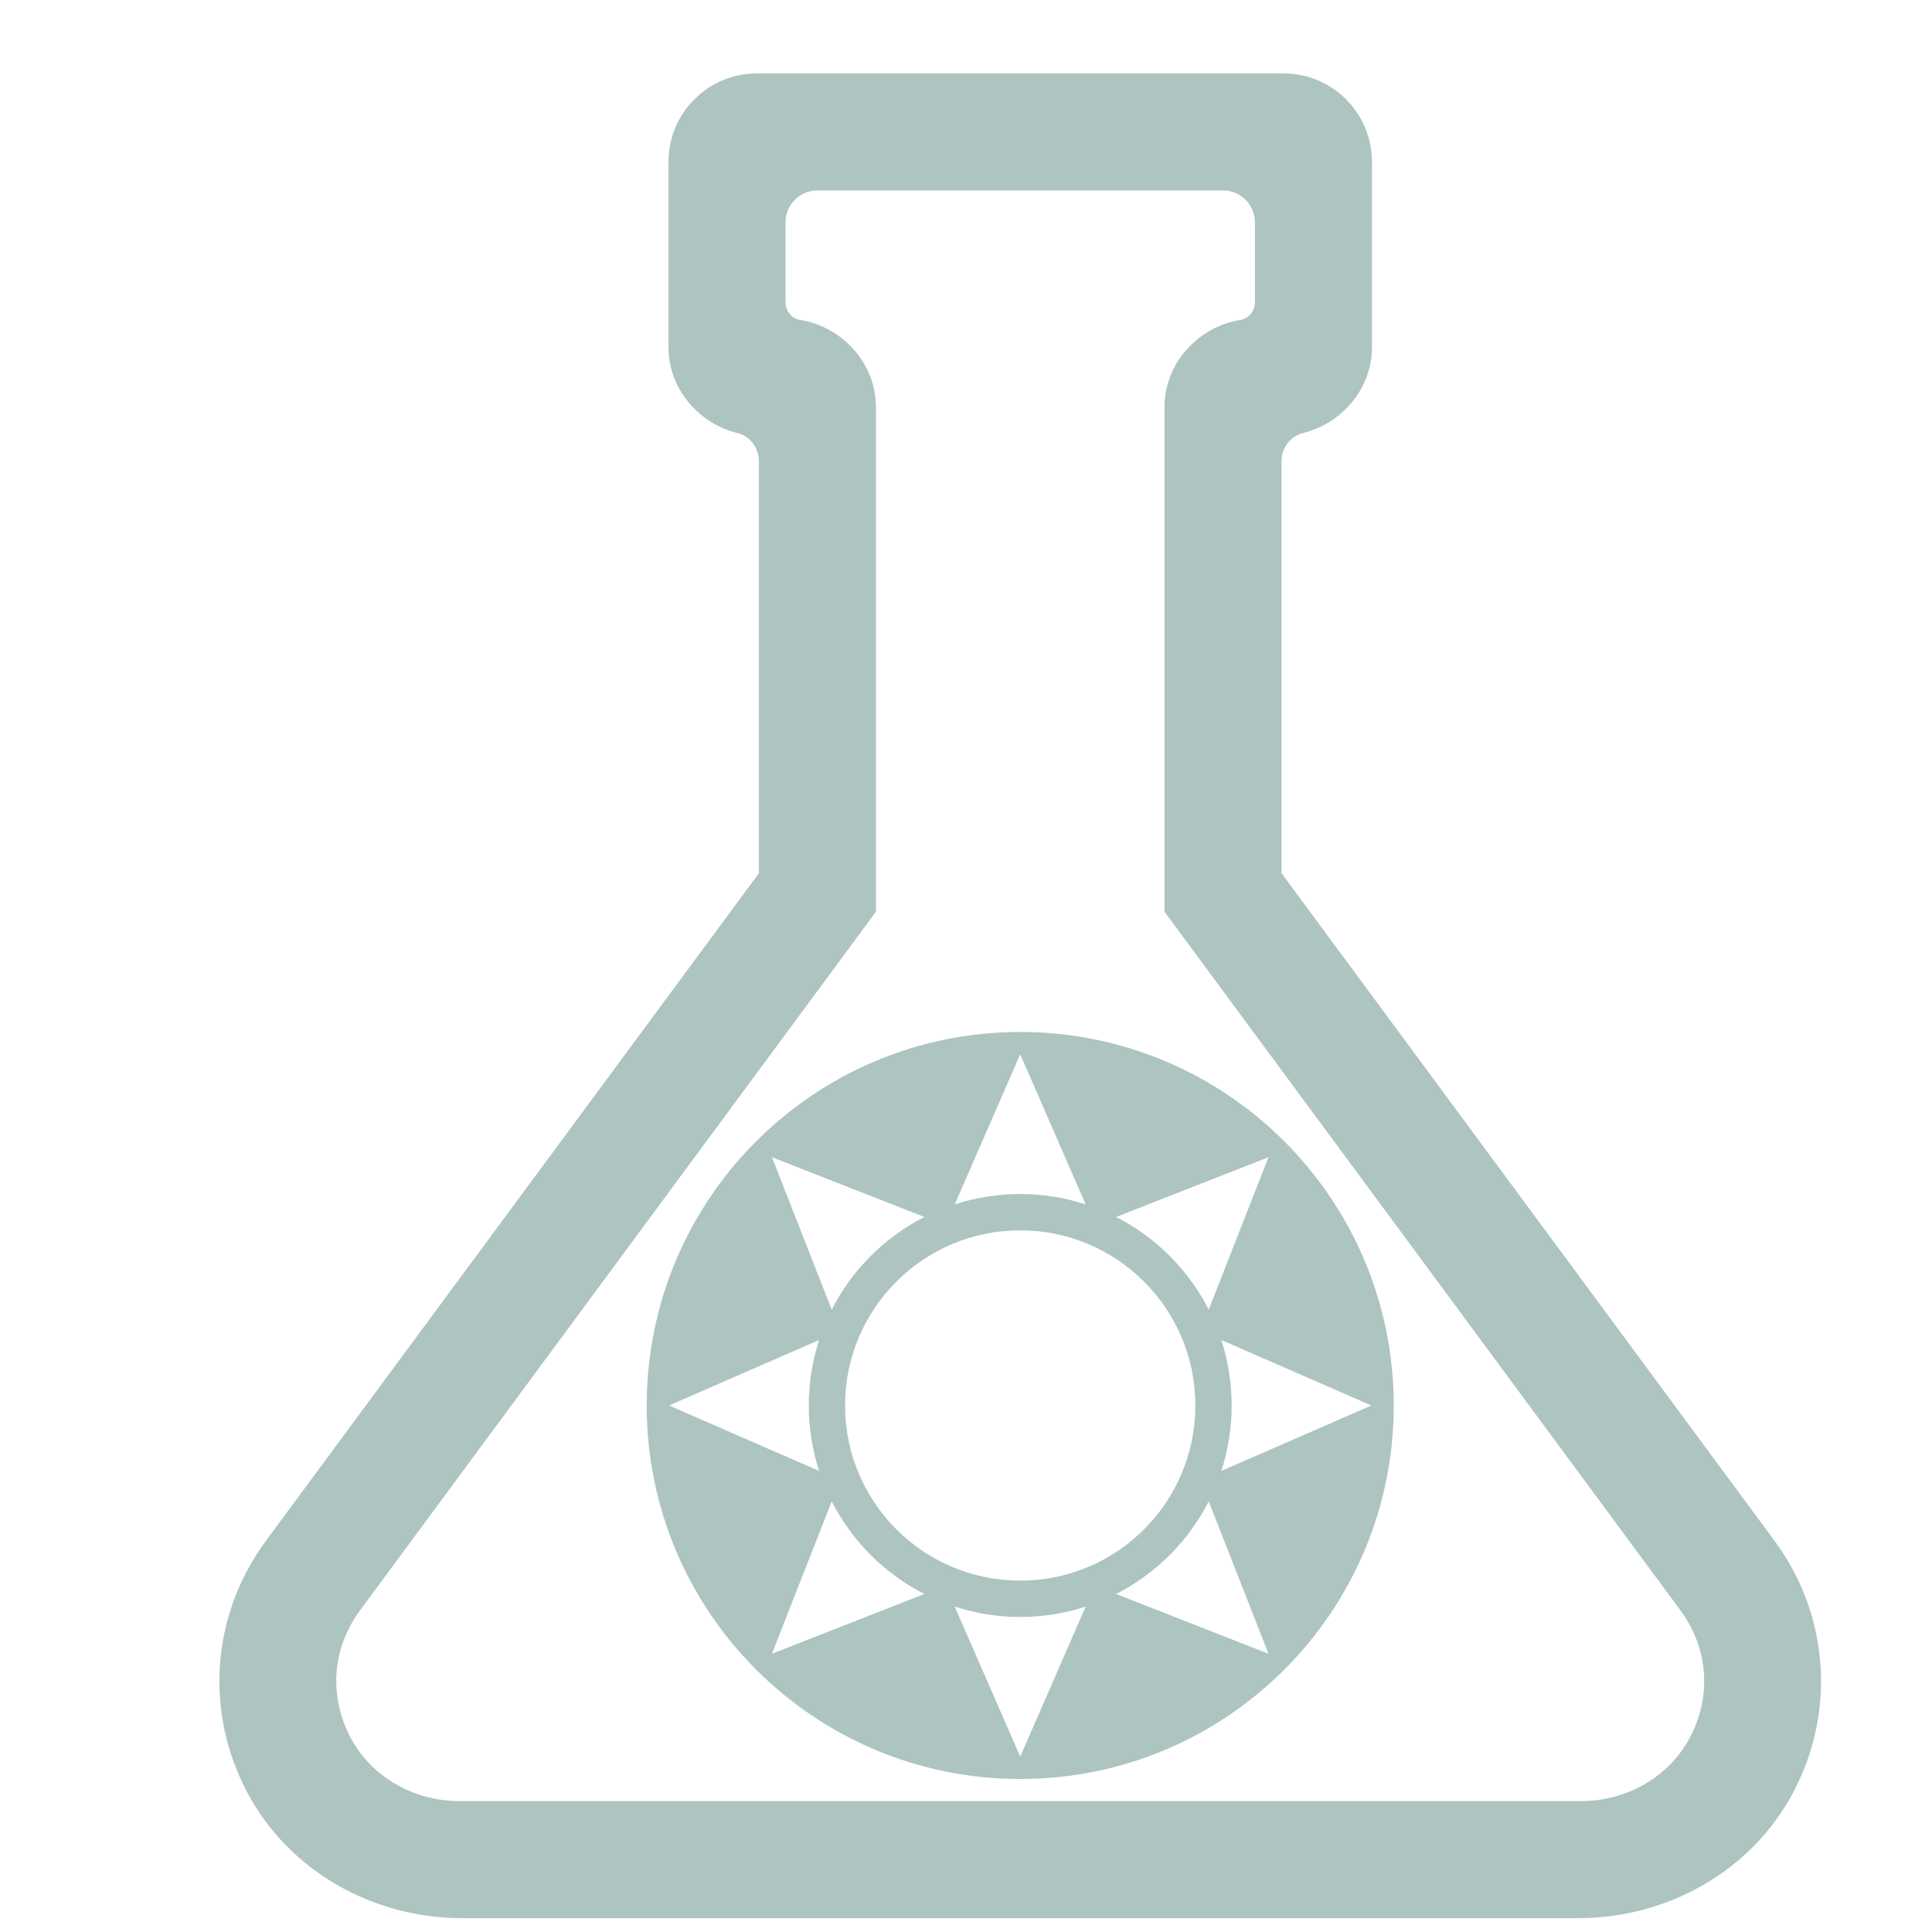
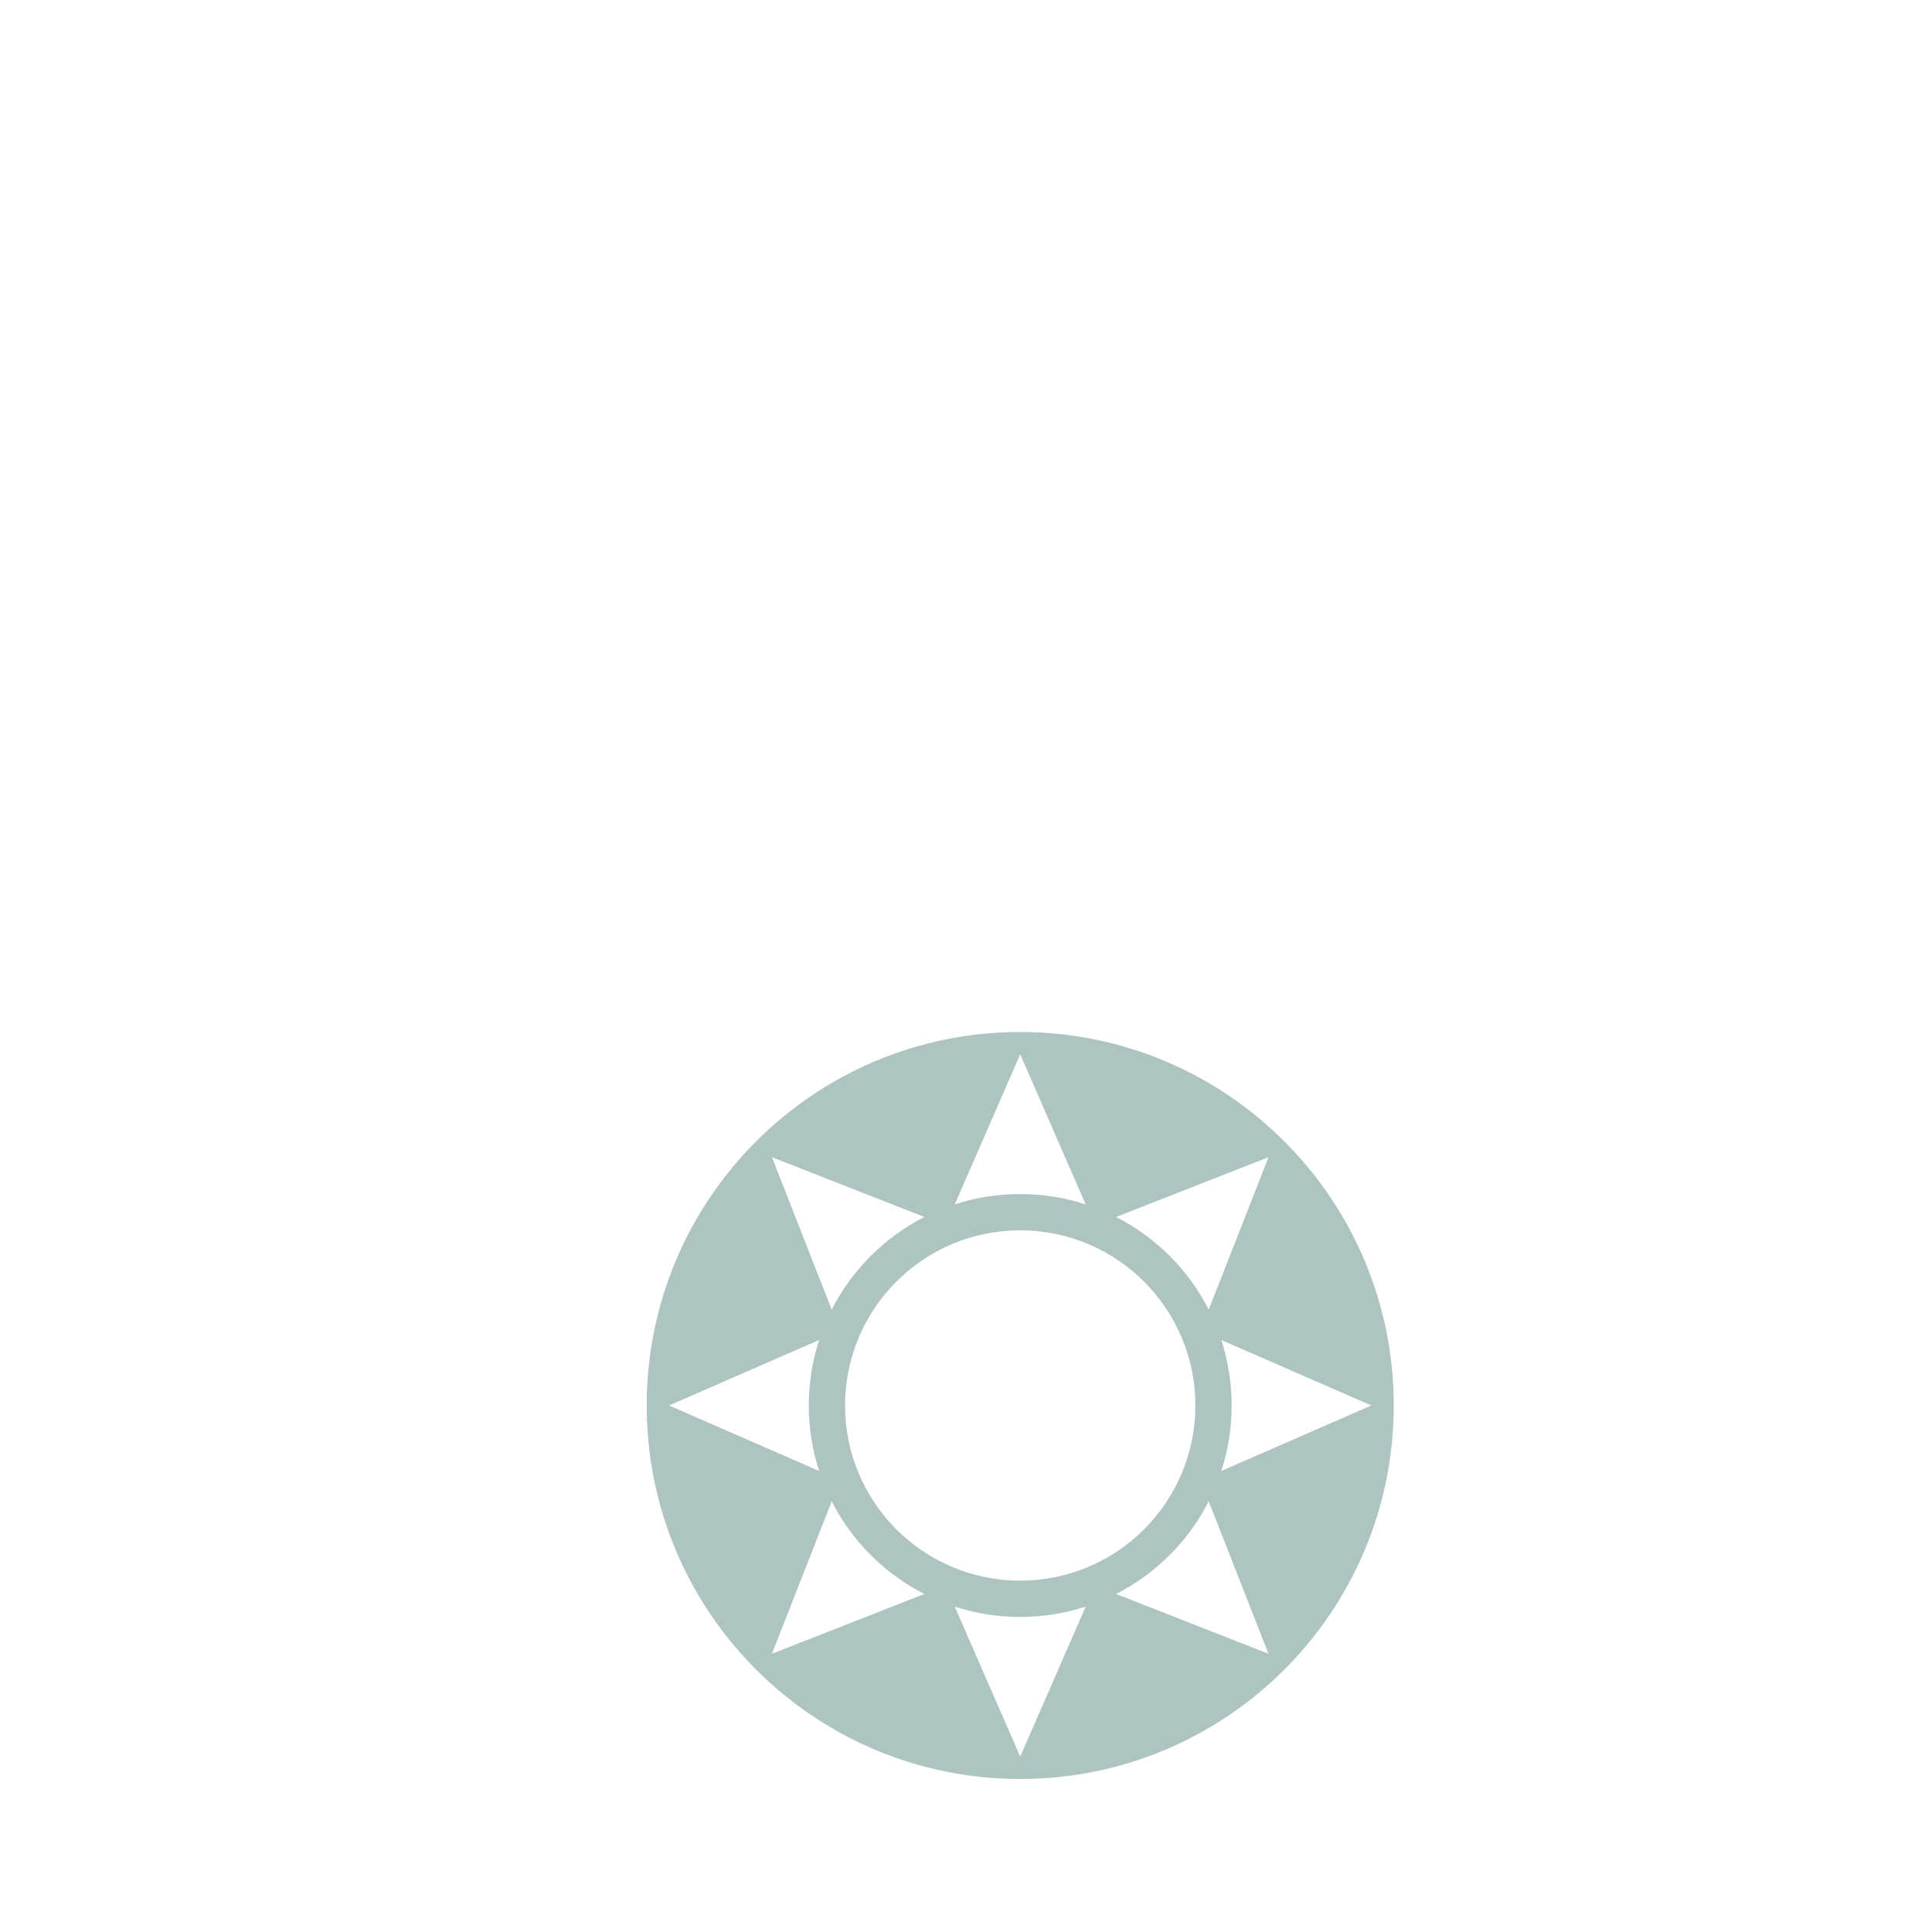
<svg xmlns="http://www.w3.org/2000/svg" xmlns:ns1="http://www.inkscape.org/namespaces/inkscape" xmlns:ns2="http://sodipodi.sourceforge.net/DTD/sodipodi-0.dtd" width="215" height="215" viewBox="0 0 56.885 56.885" version="1.1" id="svg1872" ns1:version="1.2.2 (b0a8486541, 2022-12-01)" ns2:docname="fac15.svg">
  <ns2:namedview id="namedview1874" pagecolor="#ffffff" bordercolor="#666666" borderopacity="1.0" ns1:showpageshadow="2" ns1:pageopacity="0.0" ns1:pagecheckerboard="0" ns1:deskcolor="#d1d1d1" ns1:document-units="mm" showgrid="false" ns1:zoom="1.0976744" ns1:cx="-27.786017" ns1:cy="107.5" ns1:window-width="1410" ns1:window-height="903" ns1:window-x="0" ns1:window-y="0" ns1:window-maximized="1" ns1:current-layer="layer1" />
  <defs id="defs1869" />
  <g ns1:label="Layer 1" ns1:groupmode="layer" id="layer1">
    <g id="g902" style="fill:#adc4c0;fill-opacity:1" transform="matrix(0.265,0,0,0.265,-985.361,-528.25)">
-       <path d="m 3915.508,2164.594 -54.78,-74.18 v -45.75 c 0,-1.46 0.95,-2.8 2.37,-3.15 4.33,-1.05 7.68,-4.93 7.68,-9.53 v -20.61 c 0,-5.42 -4.4,-9.82 -9.82,-9.82 h -58.52 c -5.42,0 -9.82,4.4 -9.82,9.82 v 20.61 c 0,4.6 3.35,8.48 7.68,9.53 1.42,0.35 2.37,1.69 2.37,3.15 v 45.75 l -54.78,74.18 c -6.05,8.19 -6.86,18.97 -2.05,28 4.64,8.71 13.95,13.92 23.82,13.92 h 124.08 c 9.87,0 19.18,-5.21 23.82,-13.92 4.81,-9.03 4,-19.81 -2.05,-28 z m -9.38,21.81 c -2.33,4.46 -7.1,7.11 -12.12,7.11 h -124.62 c -5.02,0 -9.79,-2.65 -12.12,-7.11 -2.42,-4.62 -2.01,-9.9 1.08,-14.09 l 57.32,-77.62 v -56.07 c 0,-4.88 -3.75,-8.93 -8.45,-9.69 -0.94,-0.15 -1.6,-1.01 -1.6,-1.96 v -8.87 c 0,-1.96 1.59,-3.55 3.55,-3.55 h 45.06 c 1.96,0 3.55,1.59 3.55,3.55 v 8.87 c 0,0.95 -0.66,1.81 -1.6,1.96 -4.7,0.76 -8.45,4.81 -8.45,9.69 v 56.07 l 57.32,77.62 c 3.09,4.19 3.5,9.47 1.08,14.09 z" id="path898" style="fill:#adc4c0;fill-opacity:1" />
      <path d="m 3831.698,2108.057 c -22.92,0 -41.5,18.58 -41.5,41.5 0,22.92 18.58,41.5 41.5,41.5 22.92,0 41.5,-18.58 41.5,-41.5 0,-22.92 -18.58,-41.5 -41.5,-41.5 z m 27.586,13.913 -6.641,16.935 c -2.257,-4.426 -5.872,-8.041 -10.294,-10.294 z m -8.126,27.587 c 0,10.748 -8.713,19.461 -19.461,19.461 -10.748,0 -19.461,-8.713 -19.461,-19.461 0,-10.748 8.713,-19.46 19.461,-19.46 10.748,0 19.461,8.713 19.461,19.46 z m -19.461,-39.016 7.276,16.674 c -2.291,-0.748 -4.737,-1.152 -7.276,-1.152 -2.539,0 -4.985,0.404 -7.276,1.152 z m -10.651,18.07 c -4.422,2.253 -8.037,5.868 -10.294,10.294 l -6.641,-16.935 z m -28.364,20.945 16.671,-7.276 c -0.744,2.291 -1.147,4.737 -1.147,7.276 0,2.539 0.404,4.985 1.147,7.276 z m 11.429,27.586 6.641,-16.931 c 2.257,4.422 5.868,8.037 10.29,10.29 z m 27.586,11.429 -7.276,-16.67 c 2.291,0.748 4.737,1.152 7.276,1.152 2.539,0 4.985,-0.404 7.276,-1.152 z m 10.655,-18.07 c 4.422,-2.253 8.033,-5.868 10.29,-10.29 l 6.641,16.931 z m 11.689,-13.669 c 0.744,-2.291 1.148,-4.737 1.148,-7.276 0,-2.539 -0.404,-4.985 -1.148,-7.276 l 16.67,7.276 z" id="path900" style="fill:#adc4c0;fill-opacity:1" />
    </g>
  </g>
</svg>